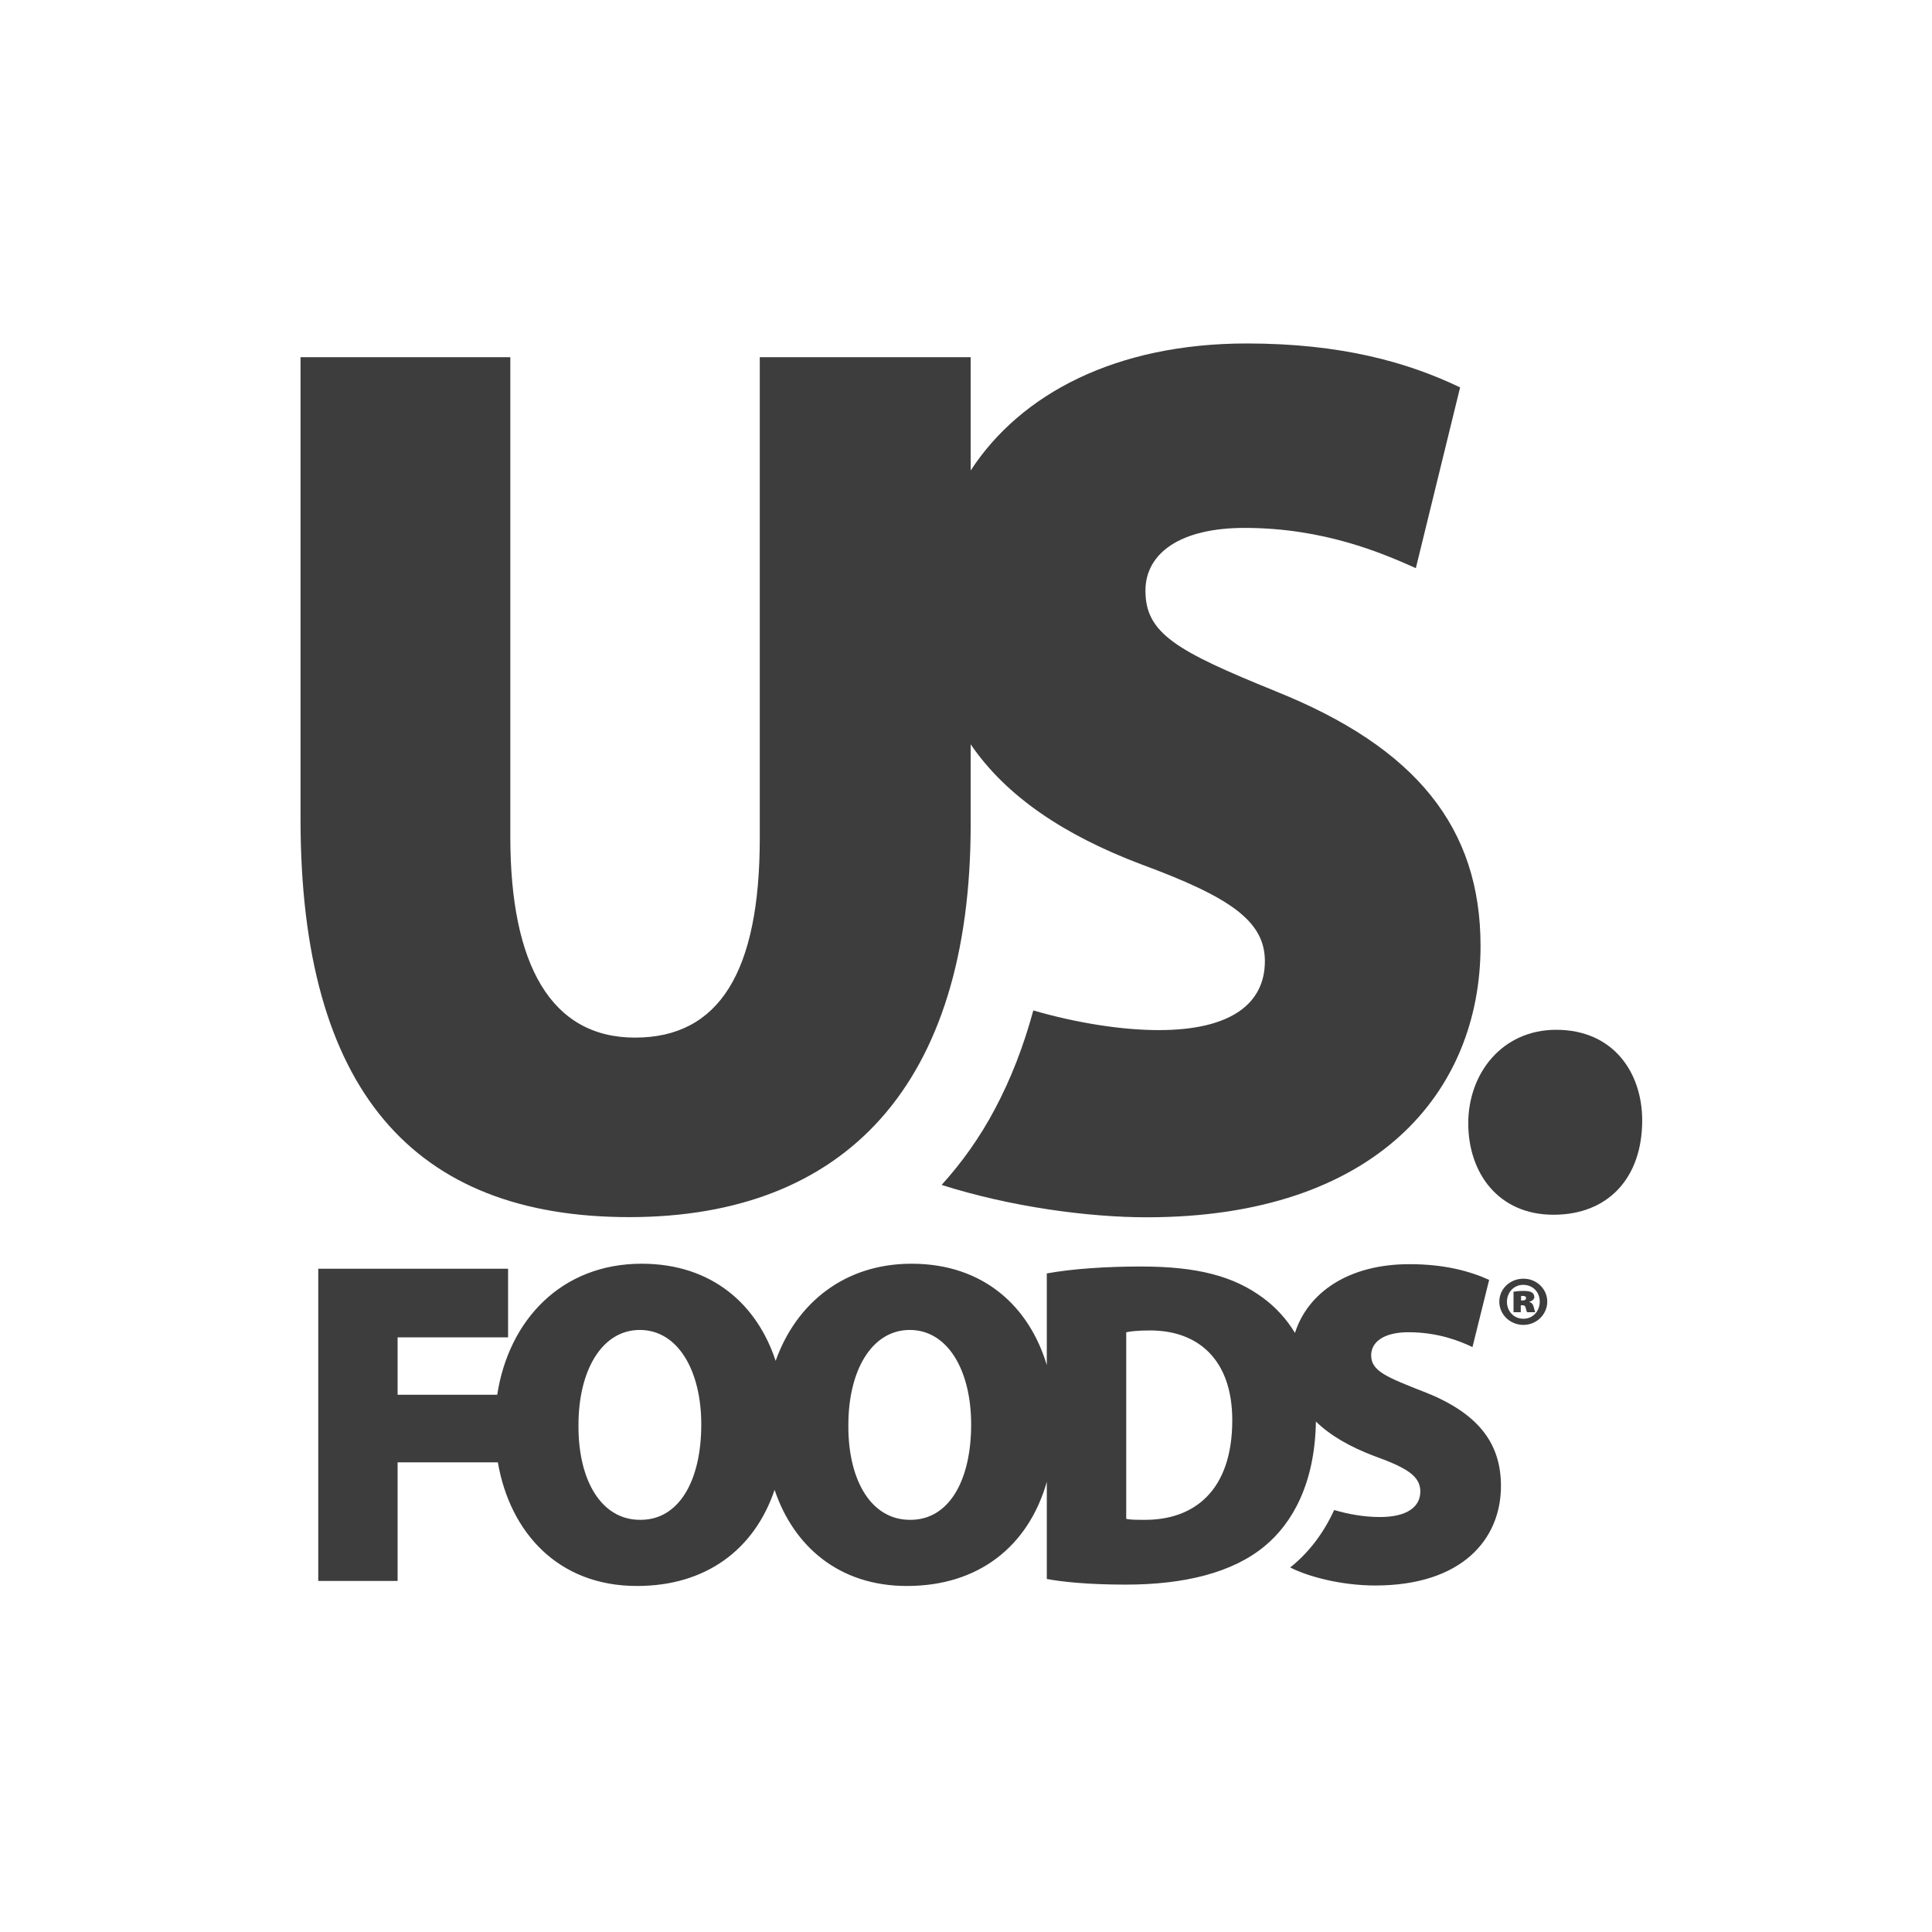
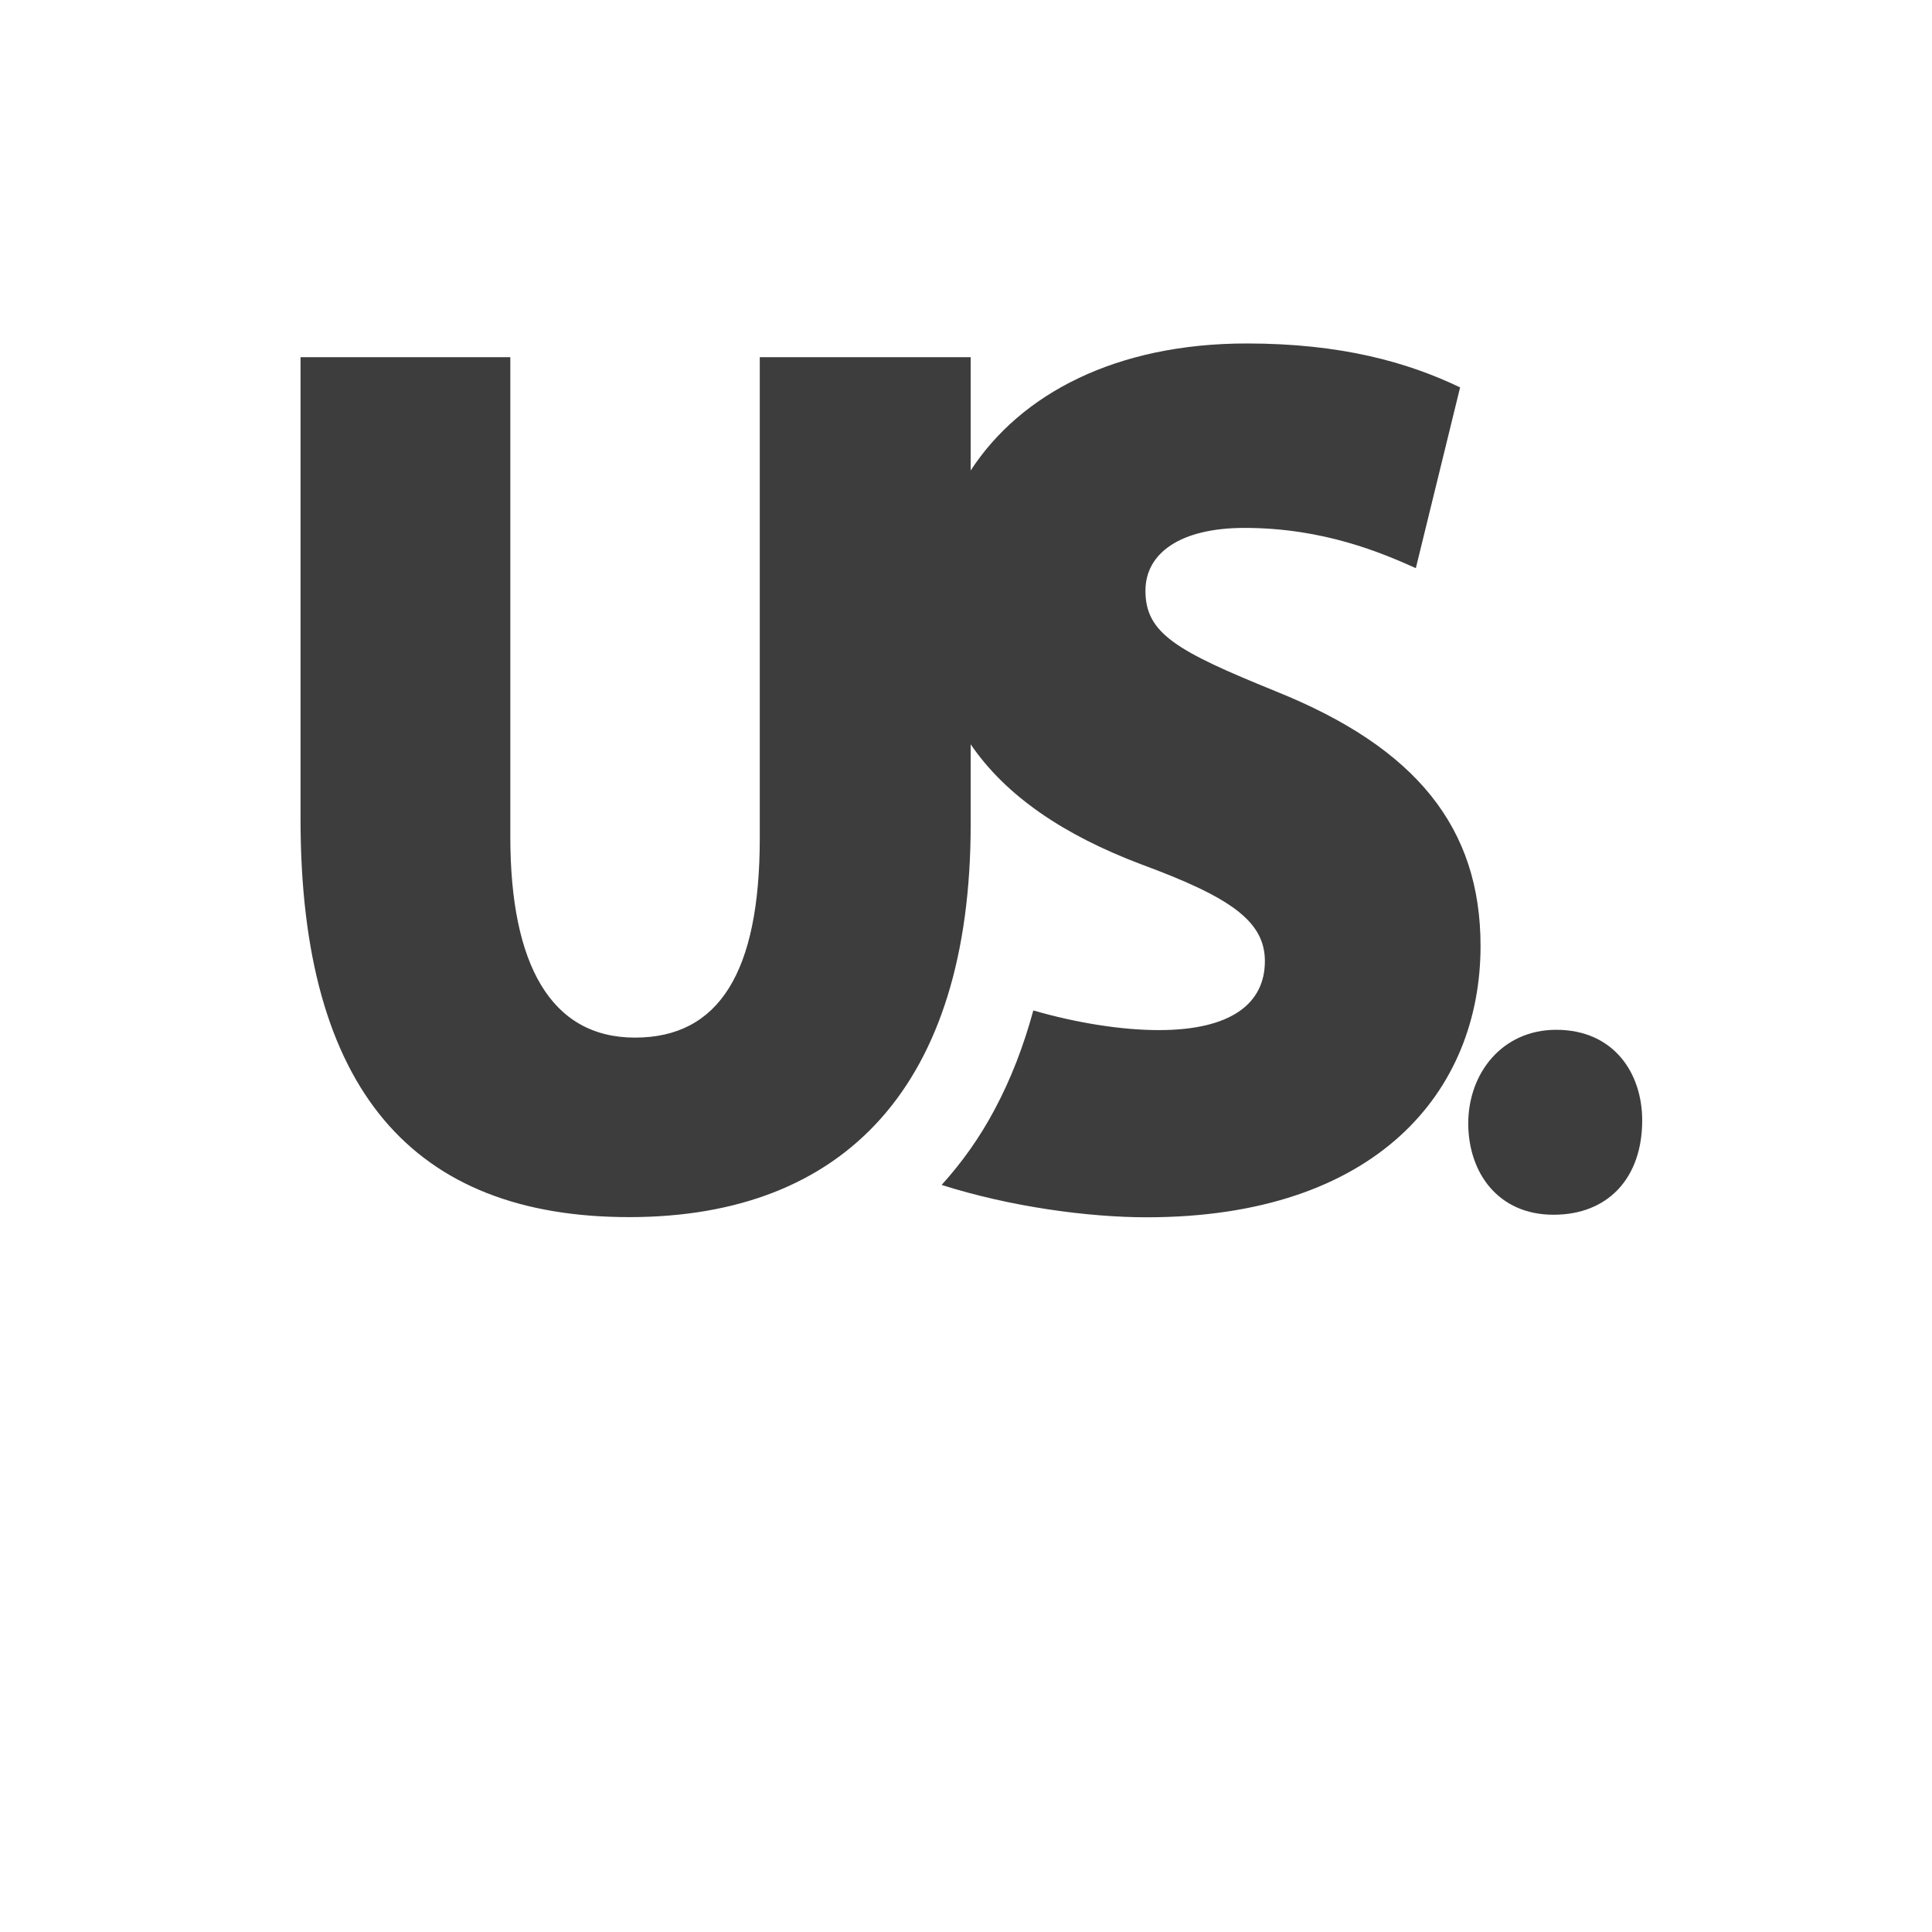
<svg xmlns="http://www.w3.org/2000/svg" width="180" height="180" viewBox="0 0 180 180" fill="none">
-   <path d="M106.473 141.598C105.98 141.598 105.289 141.598 104.928 141.508V124.125C105.289 124.039 106.02 123.955 107.169 123.955C111.581 123.955 114.808 126.63 114.808 132.319C114.808 138.875 111.254 141.684 106.473 141.598ZM84.84 141.598H84.761C81.206 141.598 79.001 137.975 79.039 132.757C79.039 127.706 81.206 123.909 84.761 123.909C88.317 123.909 90.48 127.706 90.48 132.711C90.48 137.973 88.393 141.598 84.84 141.598ZM59.696 141.598H59.612C56.06 141.598 53.855 137.975 53.895 132.757C53.895 127.706 56.06 123.909 59.612 123.909C63.164 123.909 65.336 127.706 65.336 132.711C65.336 137.973 63.248 141.598 59.696 141.598ZM132.697 129.685C129.221 128.312 127.748 127.748 127.748 126.282C127.748 124.99 128.979 124.121 131.224 124.121C133.958 124.121 136.002 124.936 137.187 125.504L138.74 119.244C136.939 118.426 134.569 117.78 131.308 117.78C125.64 117.78 121.853 120.422 120.649 124.185C119.841 122.851 118.817 121.753 117.624 120.883C114.924 118.904 111.581 117.998 106.309 117.998C103.044 117.998 99.899 118.21 97.528 118.642V127.182C95.914 121.803 91.703 117.738 84.926 117.738C78.658 117.738 74.172 121.433 72.264 126.788C70.566 121.603 66.389 117.738 59.782 117.738C52.342 117.738 47.407 122.939 46.324 129.947H37.044V124.597H47.337V118.206H29.652V147.291H37.044V136.244H46.385C47.507 142.762 51.995 147.761 59.327 147.761H59.373C65.705 147.761 70.273 144.422 72.168 138.805C73.921 144.026 78.139 147.761 84.477 147.761H84.517C91.119 147.761 95.794 144.118 97.529 138.063V147.111C98.955 147.373 101.334 147.635 104.88 147.635C110.274 147.635 114.808 146.553 117.828 144.048C120.428 141.9 122.511 138.177 122.599 132.437C123.944 133.758 125.796 134.804 127.999 135.642C131.108 136.758 132.328 137.537 132.328 138.959C132.328 140.381 131.108 141.338 128.568 141.338C127.071 141.338 125.603 141.068 124.301 140.685C123.3 142.876 121.929 144.626 120.36 145.911C120.31 145.955 120.254 145.993 120.202 146.031C121.805 146.869 124.922 147.717 128.121 147.717C136.167 147.717 139.841 143.448 139.841 138.443C139.841 134.384 137.64 131.627 132.699 129.679" fill="#3D3D3D" />
  <path d="M144.724 113.174C139.602 113.174 136.794 109.285 136.794 104.656C136.794 100.027 139.927 95.944 144.99 95.944C150.304 95.944 153 99.927 153 104.384C153 109.754 149.815 113.174 144.748 113.174" fill="#3D3D3D" />
  <path d="M118.831 64.394C109.598 60.649 106.718 59.007 106.718 55.036C106.718 51.525 109.979 49.184 115.952 49.184C123.33 49.184 128.76 51.525 131.911 52.933L136.035 36.093C131.154 33.752 124.96 32 116.163 32C104.006 32 95.1 36.669 90.436 43.835V33.28H70.787V78.076C70.787 90.587 66.984 96.672 59.161 96.672C51.337 96.672 47.545 89.889 47.545 77.959V33.28H28V76.323C28 101.587 38.533 113.396 58.624 113.396C78.714 113.396 90.436 101.113 90.436 76.793V69.345C93.745 74.203 99.169 77.823 106.337 80.532C114.589 83.579 117.846 85.799 117.846 89.548C117.846 93.511 114.679 95.972 107.959 95.972C104.445 95.972 100.246 95.29 96.271 94.141C95.379 97.422 94.198 100.505 92.679 103.35C91.304 105.948 89.63 108.301 87.73 110.398C94.166 112.444 101.418 113.412 106.83 113.412C128.217 113.412 137.939 101.703 137.939 88.134C137.939 77.141 131.968 69.659 118.833 64.398" fill="#3D3D3D" />
-   <path d="M141.713 121.164H141.859C142.08 121.164 142.18 121.064 142.18 120.944C142.18 120.796 142.058 120.734 141.885 120.734C141.823 120.734 141.763 120.75 141.713 120.75M141.687 122.254H141.012V120.345C141.134 120.331 141.489 120.271 141.92 120.271C142.399 120.271 142.595 120.333 142.741 120.43C142.864 120.516 142.95 120.662 142.95 120.846C142.95 121.03 142.765 121.216 142.483 121.276V121.3C142.717 121.374 142.84 121.532 142.902 121.802C142.964 122.082 143.012 122.196 143.036 122.256H142.286C142.224 122.182 142.188 122.024 142.152 121.876C142.128 121.692 142.03 121.606 141.857 121.606H141.687V122.256V122.254ZM141.908 119.707C141.05 119.707 140.398 120.402 140.398 121.286C140.398 122.17 141.05 122.864 141.92 122.864C142.804 122.878 143.455 122.168 143.455 121.272C143.455 120.377 142.804 119.707 141.92 119.707H141.908ZM141.946 119.133C143.172 119.133 144.155 120.099 144.155 121.272C144.155 122.446 143.172 123.438 141.932 123.438C140.691 123.438 139.687 122.472 139.687 121.272C139.687 120.073 140.693 119.133 141.932 119.133H141.946Z" fill="#3D3D3D" />
</svg>